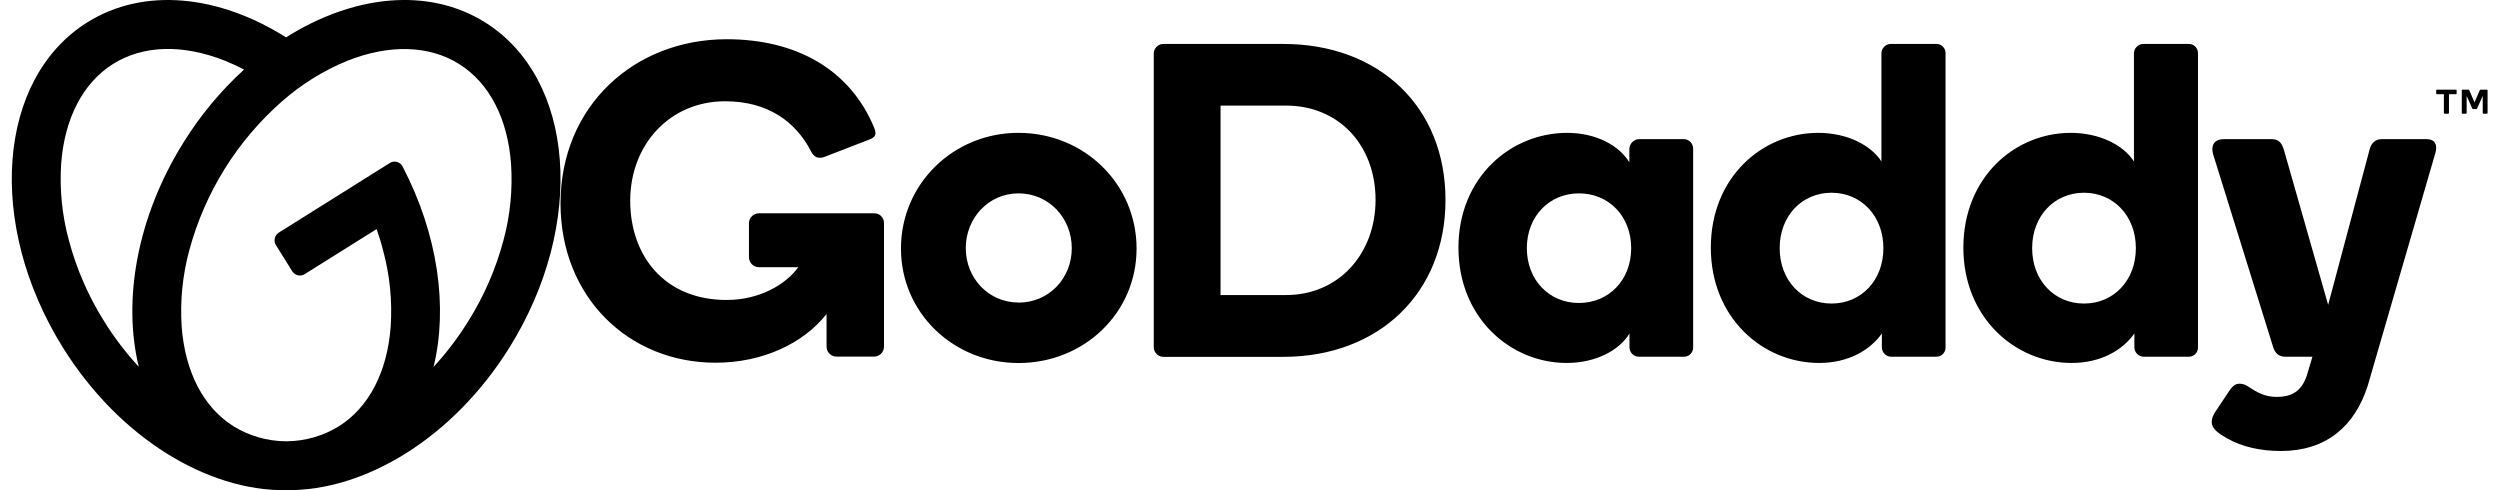
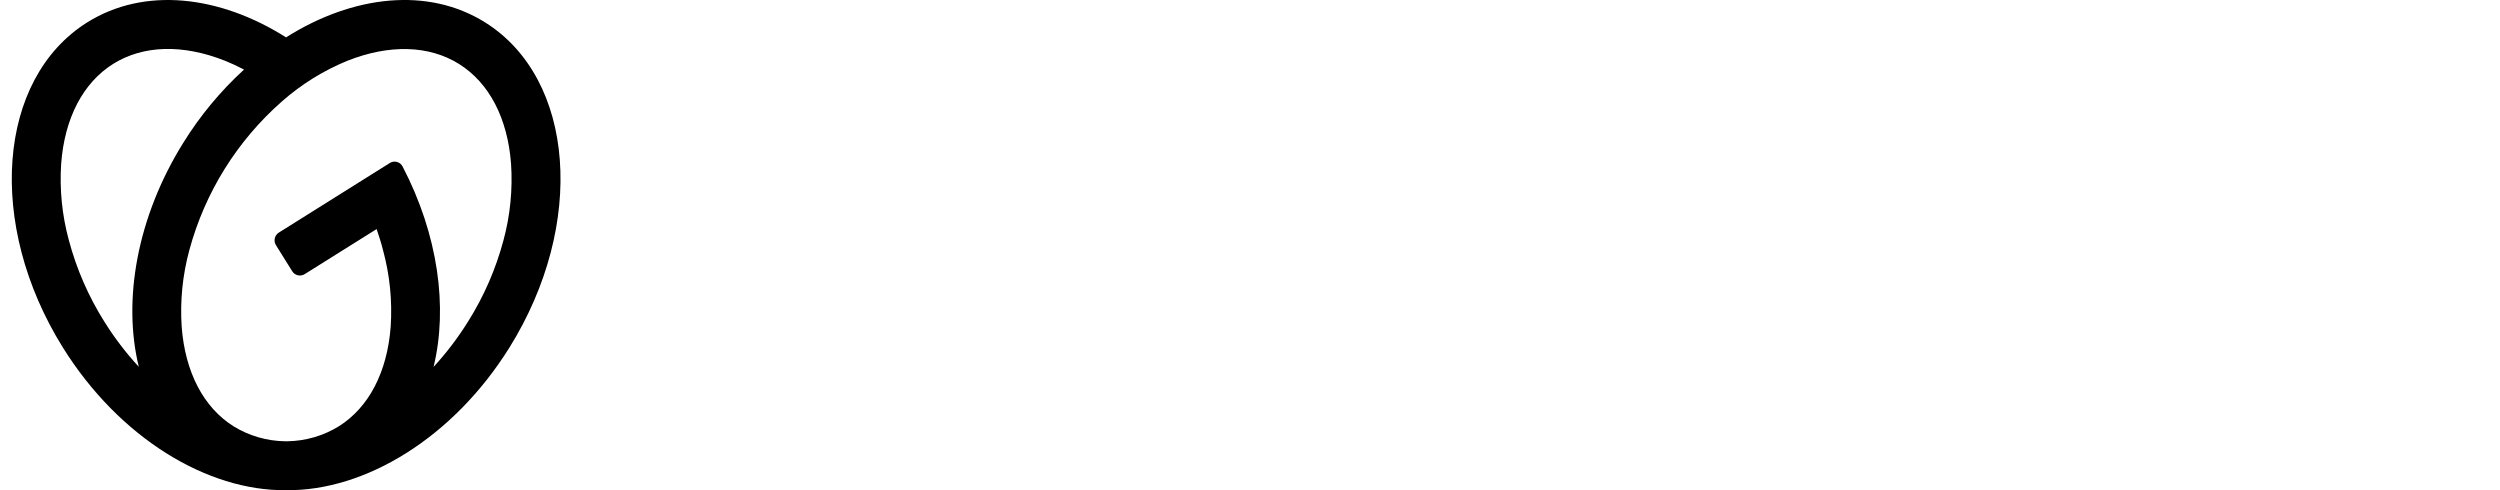
<svg xmlns="http://www.w3.org/2000/svg" width="153" height="30" viewBox="0 0 153 30" fill="none">
  <path d="M29.689 1.37C26.199 -0.814 21.604 -0.298 17.506 2.287C13.421 -0.297 8.824 -0.814 5.338 1.37C-0.176 4.827 -0.847 13.732 3.842 21.258C7.298 26.809 12.702 30.059 17.514 29.999C22.325 30.059 27.729 26.809 31.185 21.258C35.868 13.732 35.203 4.827 29.689 1.37ZM6.377 19.67C5.41 18.132 4.68 16.456 4.213 14.699C3.798 13.174 3.639 11.591 3.744 10.014C3.953 7.233 5.082 5.067 6.921 3.913C8.76 2.759 11.191 2.692 13.78 3.722C14.174 3.881 14.559 4.059 14.934 4.257C13.495 5.573 12.244 7.081 11.216 8.74C8.37 13.31 7.501 18.396 8.495 22.449C7.703 21.592 6.994 20.661 6.377 19.67ZM30.815 14.699C30.347 16.456 29.618 18.132 28.651 19.67C28.034 20.663 27.325 21.596 26.534 22.455C27.422 18.82 26.818 14.369 24.64 10.194C24.571 10.054 24.445 9.951 24.295 9.91C24.145 9.868 23.984 9.893 23.853 9.978L17.064 14.235C16.939 14.313 16.85 14.438 16.817 14.582C16.784 14.726 16.809 14.877 16.887 15.002L17.884 16.6C17.961 16.725 18.086 16.814 18.229 16.848C18.372 16.881 18.523 16.855 18.648 16.777L23.049 14.019C23.191 14.448 23.334 14.869 23.44 15.305C23.856 16.829 24.014 18.413 23.91 19.99C23.701 22.772 22.572 24.938 20.733 26.092C19.785 26.674 18.698 26.989 17.586 27.006H17.444C16.332 26.99 15.245 26.674 14.297 26.092C12.456 24.938 11.327 22.772 11.118 19.99C11.015 18.413 11.173 16.829 11.588 15.305C12.542 11.777 14.514 8.612 17.256 6.205C18.438 5.163 19.785 4.326 21.241 3.727C23.823 2.698 26.259 2.765 28.099 3.919C29.94 5.073 31.067 7.239 31.276 10.019C31.382 11.594 31.226 13.176 30.815 14.699Z" fill="black" />
-   <path d="M62.335 8.129C58.355 8.129 55.139 11.246 55.139 15.212C55.139 19.151 58.355 22.217 62.335 22.217C66.342 22.217 69.558 19.155 69.558 15.212C69.558 11.248 66.347 8.131 62.335 8.131V8.129ZM62.335 18.514C60.501 18.514 59.105 17.025 59.105 15.185C59.105 13.344 60.501 11.834 62.335 11.834C64.197 11.834 65.593 13.349 65.593 15.19C65.593 17.03 64.197 18.52 62.335 18.52V18.514ZM78.532 2.689H71.209C71.049 2.686 70.895 2.748 70.782 2.862C70.669 2.976 70.607 3.13 70.611 3.291V21.203C70.599 21.368 70.657 21.531 70.771 21.652C70.884 21.773 71.043 21.841 71.209 21.839H78.532C84.392 21.839 88.464 17.929 88.464 12.241C88.464 6.518 84.392 2.689 78.532 2.689ZM78.705 18.057H74.698V6.462H78.705C81.948 6.462 84.184 8.896 84.184 12.233C84.184 15.514 81.948 18.057 78.705 18.057ZM103.04 8.514H100.287C99.972 8.539 99.726 8.799 99.716 9.116V9.936C99.089 8.896 97.672 8.131 95.908 8.131C92.474 8.131 89.257 10.837 89.257 15.159C89.257 19.458 92.445 22.213 95.881 22.213C97.652 22.213 99.097 21.449 99.724 20.41V21.257C99.726 21.573 99.98 21.829 100.295 21.831H103.048C103.201 21.835 103.349 21.776 103.457 21.667C103.566 21.558 103.625 21.41 103.621 21.257V9.116C103.626 8.958 103.567 8.805 103.458 8.692C103.348 8.579 103.198 8.515 103.04 8.514ZM96.636 18.544C94.813 18.544 93.443 17.138 93.443 15.188C93.443 13.238 94.813 11.834 96.636 11.834C98.459 11.834 99.829 13.236 99.829 15.186C99.829 17.137 98.461 18.542 96.636 18.542V18.544ZM118.495 2.689H115.741C115.586 2.684 115.435 2.743 115.322 2.851C115.21 2.959 115.145 3.108 115.143 3.264V9.882C114.508 8.896 113.071 8.131 111.273 8.131C107.864 8.131 104.703 10.837 104.703 15.159C104.703 19.458 107.891 22.213 111.327 22.213C113.098 22.213 114.434 21.449 115.17 20.41V21.257C115.171 21.573 115.426 21.83 115.741 21.831H118.495C118.648 21.835 118.796 21.776 118.904 21.668C119.012 21.559 119.071 21.41 119.067 21.257V3.267C119.072 3.113 119.014 2.963 118.905 2.854C118.797 2.745 118.648 2.685 118.495 2.689ZM112.09 18.577C110.275 18.577 108.916 17.157 108.916 15.186C108.916 13.215 110.28 11.795 112.09 11.795C113.901 11.795 115.264 13.215 115.264 15.186C115.264 17.157 113.907 18.577 112.09 18.577ZM133.945 2.689H131.197C131.041 2.684 130.89 2.742 130.777 2.851C130.665 2.959 130.6 3.107 130.597 3.264V9.882C129.97 8.896 128.525 8.131 126.727 8.131C123.318 8.131 120.158 10.837 120.158 15.159C120.158 19.458 123.347 22.213 126.781 22.213C128.553 22.213 129.888 21.449 130.624 20.41V21.257C130.626 21.573 130.881 21.83 131.197 21.831H133.945C134.098 21.835 134.246 21.776 134.354 21.667C134.462 21.559 134.521 21.41 134.517 21.257V3.267C134.522 3.113 134.464 2.964 134.356 2.854C134.247 2.745 134.099 2.685 133.945 2.689ZM127.541 18.577C125.724 18.577 124.367 17.157 124.367 15.186C124.367 13.215 125.73 11.795 127.541 11.795C129.352 11.795 130.715 13.215 130.715 15.186C130.715 17.157 129.361 18.577 127.546 18.577H127.541ZM149.02 9.446L144.912 23.581C144.119 26.096 142.349 27.601 139.596 27.601C138.344 27.601 137.205 27.345 136.311 26.832C135.791 26.534 135.359 26.262 135.359 25.826C135.359 25.555 135.447 25.415 135.605 25.162L136.421 23.936C136.651 23.594 136.821 23.482 137.068 23.482C137.264 23.487 137.454 23.553 137.611 23.672C138.124 24.005 138.6 24.291 139.325 24.291C140.172 24.291 140.82 24.019 141.169 23.006L141.521 21.833H139.858C139.449 21.833 139.223 21.588 139.122 21.258L135.445 9.446C135.309 8.981 135.434 8.516 136.115 8.516H139.011C139.364 8.516 139.612 8.637 139.767 9.145L142.483 18.657L145.021 9.145C145.102 8.817 145.321 8.516 145.758 8.516H148.505C149.046 8.514 149.209 8.896 149.02 9.446ZM54.101 13.65V21.201C54.104 21.367 54.039 21.527 53.922 21.645C53.805 21.763 53.645 21.828 53.479 21.825H51.207C51.041 21.828 50.881 21.763 50.764 21.646C50.646 21.528 50.582 21.367 50.585 21.201V19.219C49.142 21.047 46.634 22.198 43.796 22.198C38.468 22.198 34.304 18.176 34.304 12.451C34.304 6.502 38.8 2.401 44.479 2.401C48.671 2.401 52.023 4.209 53.511 7.847C53.553 7.943 53.576 8.046 53.579 8.151C53.579 8.323 53.467 8.454 53.103 8.579L50.45 9.605C50.29 9.671 50.111 9.674 49.949 9.613C49.806 9.529 49.695 9.401 49.631 9.248C48.679 7.432 46.984 6.198 44.376 6.198C40.992 6.198 38.569 8.849 38.569 12.286C38.569 15.618 40.632 18.358 44.472 18.358C46.492 18.358 48.103 17.402 48.854 16.353H46.458C46.292 16.356 46.132 16.291 46.015 16.173C45.898 16.056 45.833 15.896 45.836 15.729V13.677C45.833 13.511 45.898 13.351 46.015 13.233C46.132 13.115 46.292 13.05 46.458 13.053H53.479C53.642 13.045 53.801 13.104 53.919 13.217C54.036 13.33 54.102 13.487 54.101 13.65ZM149.095 5.719V5.536C149.095 5.523 149.099 5.51 149.108 5.501C149.117 5.492 149.129 5.488 149.141 5.488H150.301C150.313 5.487 150.325 5.492 150.334 5.501C150.342 5.51 150.347 5.523 150.347 5.536V5.719C150.347 5.731 150.342 5.743 150.334 5.752C150.325 5.761 150.313 5.765 150.301 5.765H149.877V6.913C149.876 6.939 149.855 6.96 149.83 6.96H149.611C149.598 6.96 149.587 6.955 149.579 6.946C149.57 6.937 149.565 6.925 149.565 6.913V5.765H149.141C149.128 5.766 149.116 5.761 149.107 5.752C149.098 5.743 149.094 5.731 149.095 5.719ZM151.123 5.529L151.44 6.266L151.758 5.529C151.762 5.516 151.771 5.505 151.783 5.497C151.796 5.49 151.811 5.487 151.826 5.488H152.194C152.206 5.487 152.218 5.491 152.227 5.5C152.236 5.508 152.24 5.52 152.24 5.532V6.914C152.241 6.926 152.236 6.939 152.228 6.947C152.22 6.956 152.208 6.961 152.195 6.96H151.989C151.977 6.961 151.965 6.956 151.956 6.948C151.947 6.939 151.942 6.927 151.943 6.914V5.871L151.602 6.629C151.597 6.644 151.588 6.656 151.577 6.666C151.564 6.673 151.549 6.676 151.534 6.675H151.366C151.351 6.676 151.337 6.673 151.324 6.666C151.312 6.657 151.303 6.644 151.299 6.629L150.959 5.871V6.914C150.959 6.927 150.955 6.938 150.947 6.948C150.938 6.955 150.927 6.96 150.915 6.96H150.704C150.692 6.961 150.682 6.956 150.674 6.948C150.665 6.939 150.66 6.927 150.661 6.914V5.532C150.661 5.52 150.665 5.508 150.674 5.5C150.683 5.491 150.695 5.487 150.707 5.488H151.064C151.078 5.487 151.093 5.491 151.105 5.497C151.114 5.506 151.12 5.517 151.123 5.529Z" fill="black" />
</svg>